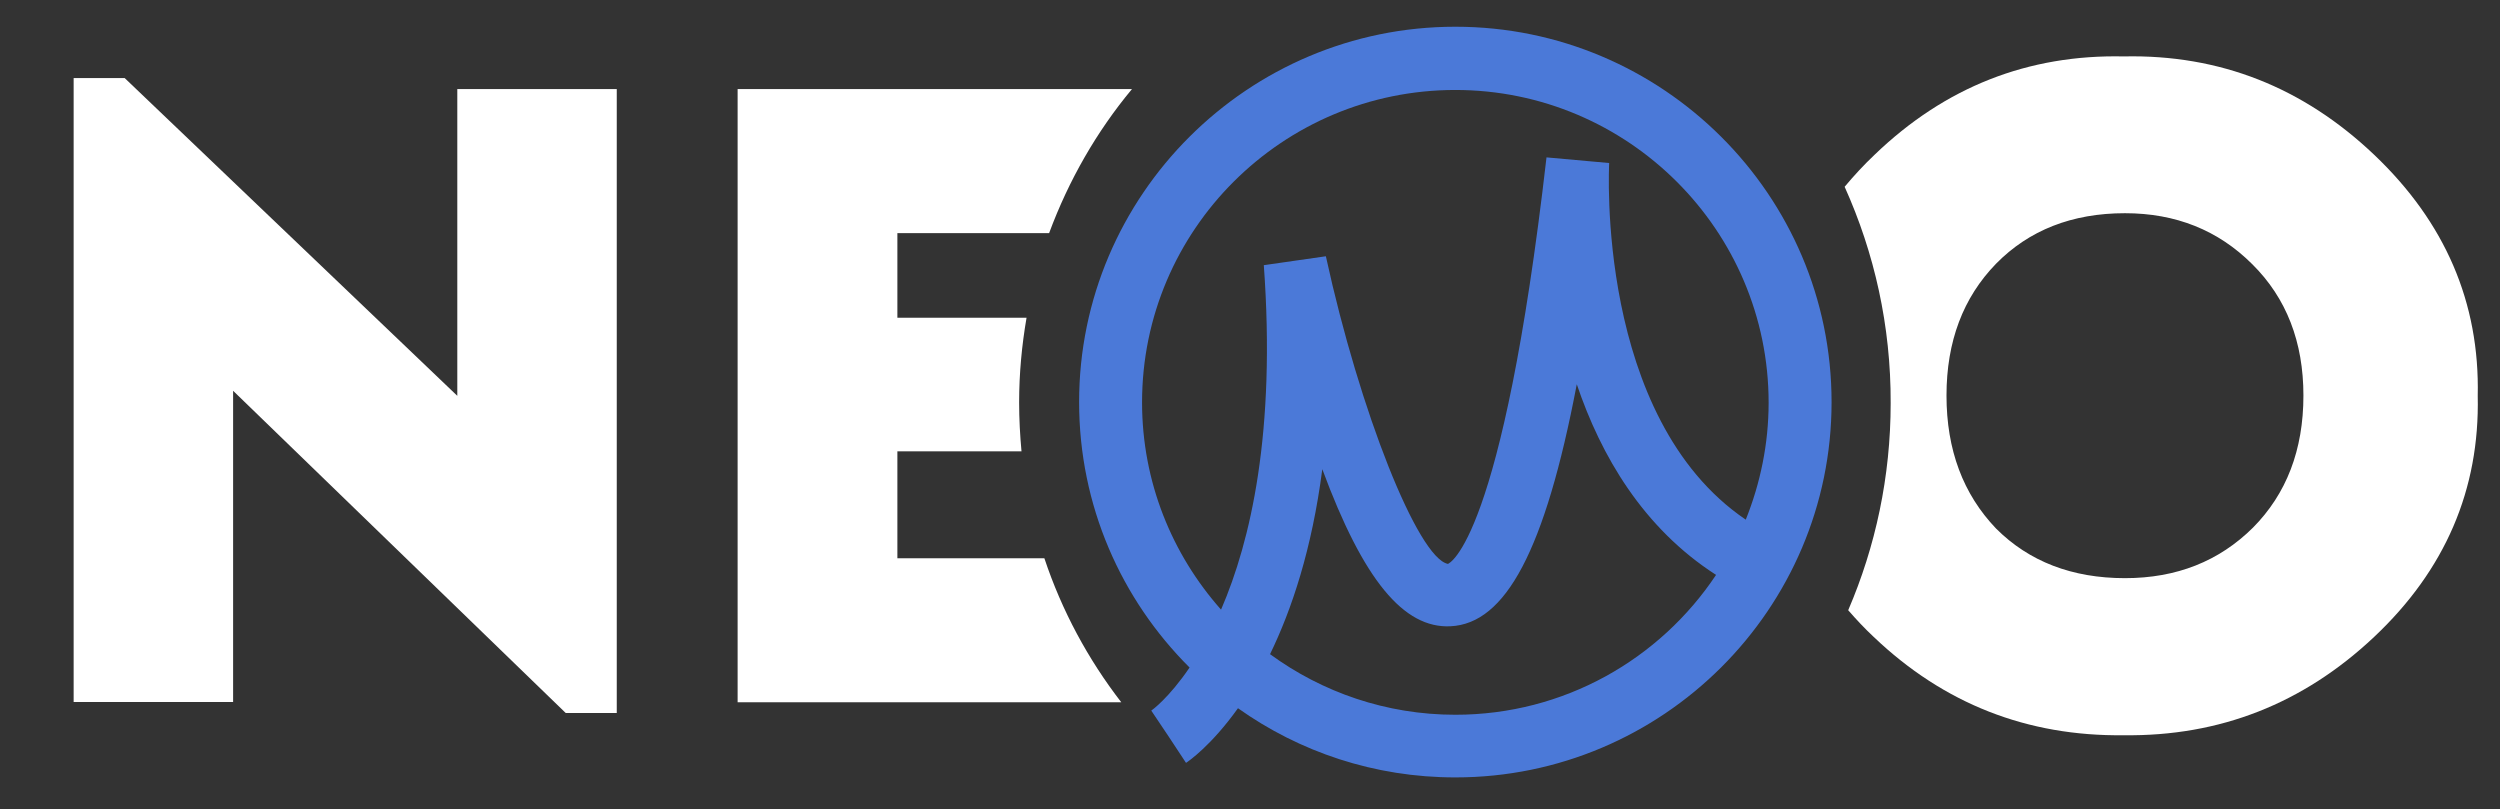
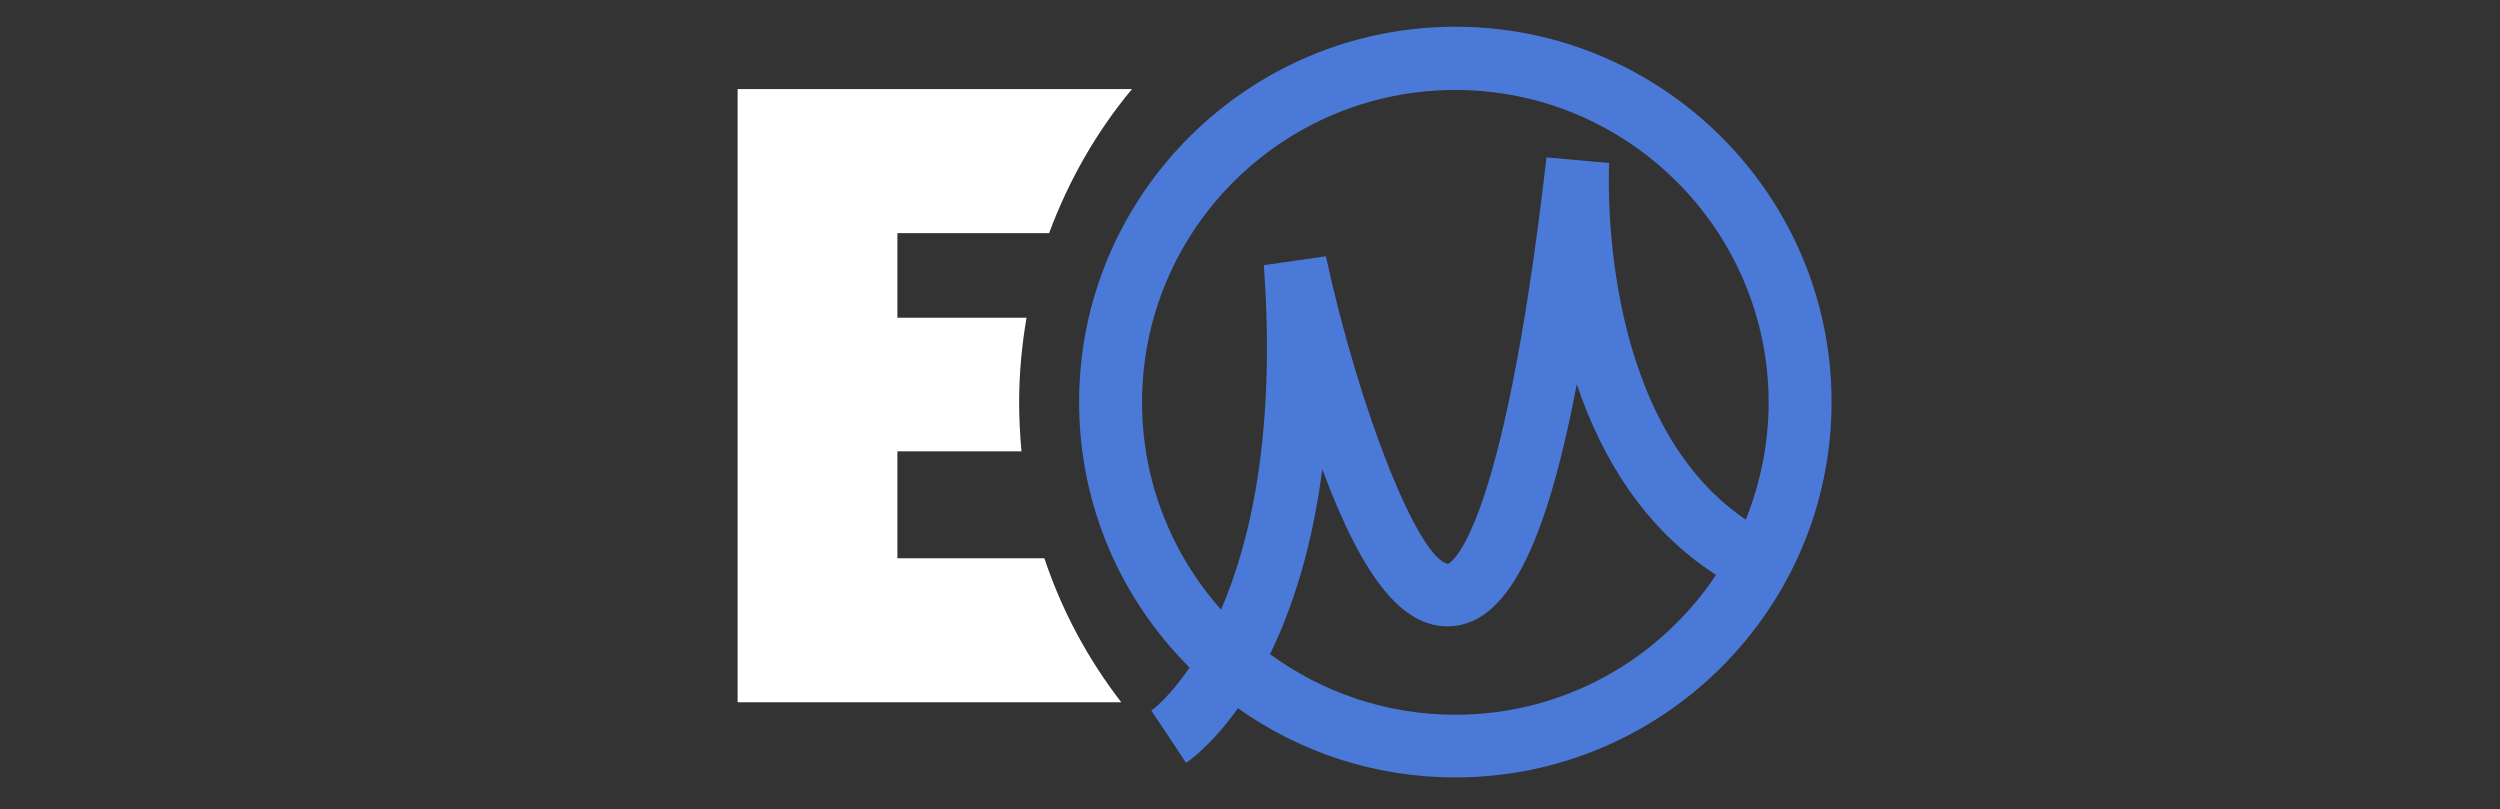
<svg xmlns="http://www.w3.org/2000/svg" x="0px" y="0px" viewBox="0 0 841.9 272.5" style="enable-background:new 0 0 841.9 272.5;" xml:space="preserve">
  <rect x="0" y="0" width="841.9" height="272.5" fill="#333333" stroke="none" />
  <style type="text/css"> .st0{fill:#FFFFFF;} .st1{fill-rule:evenodd;clip-rule:evenodd;fill:#FFFFFF;} .st2{fill-rule:evenodd;clip-rule:evenodd;fill:#4B79D8;} </style>
  <g id="Слой_2"> </g>
  <g id="Слой_1">
    <g>
      <g>
        <g>
-           <path class="st0" d="M153.9,30h53.8v210.1h-17.2l-112-108.5v104.8H24.8V26.3H42l112,107V30z" />
-         </g>
+           </g>
        <path class="st1" d="M248.4,236.4V30h132.8c-11.9,14.3-21.3,30.7-27.9,48.5h-51.1v28.5h43.5c-1.6,9.3-2.5,18.8-2.5,28.5 c0,5.6,0.3,11.1,0.8,16.5h-41.8v36h49.5c5.9,17.7,14.7,34,25.9,48.5H248.4z" />
-         <path class="st1" d="M775.7,133.2c0-18-5.7-32.8-17.2-44.2c-11.5-11.5-25.8-17.2-42.9-17.2c-17.8,0-32.3,5.7-43.4,17 c-11.1,11.4-16.7,26.2-16.7,44.4c0,18.3,5.6,33.2,16.7,44.8c11.1,11.1,25.6,16.7,43.4,16.7c17.4,0,31.7-5.7,43.1-17 C770,166.3,775.7,151.5,775.7,133.2L775.7,133.2z M621.2,62.9c3.1-3.7,6.4-7.3,10.1-10.8C655,29.3,683,18.3,715.2,19 c32.3-0.7,60.4,10.4,84.3,33.1c23.9,22.7,35.6,49.8,34.9,81.2c0.7,31.6-11,58.7-34.9,81.2c-23.9,22.5-52,33.5-84.3,33.1 c-32.5,0.4-60.6-10.6-84.2-33.1c-3.1-2.9-5.9-5.9-8.6-9c9.2-21.4,14.3-45,14.3-69.7C636.8,109.7,631.2,85.1,621.2,62.9z" />
      </g>
      <path class="st2" d="M490.1,240.7c-23.3,0-44.9-7.6-62.4-20.4c7.3-15,14.1-35.3,17.6-62.3c13.8,37.3,27.4,53.7,43.2,52.9 c18.5-0.9,31.8-25.4,42.5-81.5c8.1,24,22.3,48.4,46.9,64.2C559,222,526.7,240.7,490.1,240.7L490.1,240.7z M384.6,135.5 c0,26.8,10.1,51.2,26.6,69.8c10-23.1,18.5-59.9,14.4-116l20.9-3c11.4,52.3,31,101.6,41.1,103.6c0.4-0.2,18.3-7.3,33.2-136.9 l21.1,1.9c0,0.9-4.7,85.7,46,120.1c4.9-12.2,7.7-25.5,7.7-39.4c0-58-47.3-105.3-105.5-105.3S384.6,77.4,384.6,135.5L384.6,135.5z M490.1,9c-69.8,0-126.7,56.7-126.7,126.4c0,34.9,14.2,66.5,37.2,89.4c-7,10.3-12.7,14.4-12.9,14.5l5.9,8.8l5.8,8.8 c0.8-0.5,8.5-5.8,17.5-18.4c20.7,14.7,45.9,23.3,73.2,23.3c69.8,0,126.7-56.7,126.7-126.4C616.8,65.7,559.9,9,490.1,9z" />
    </g>
  </g>
</svg>